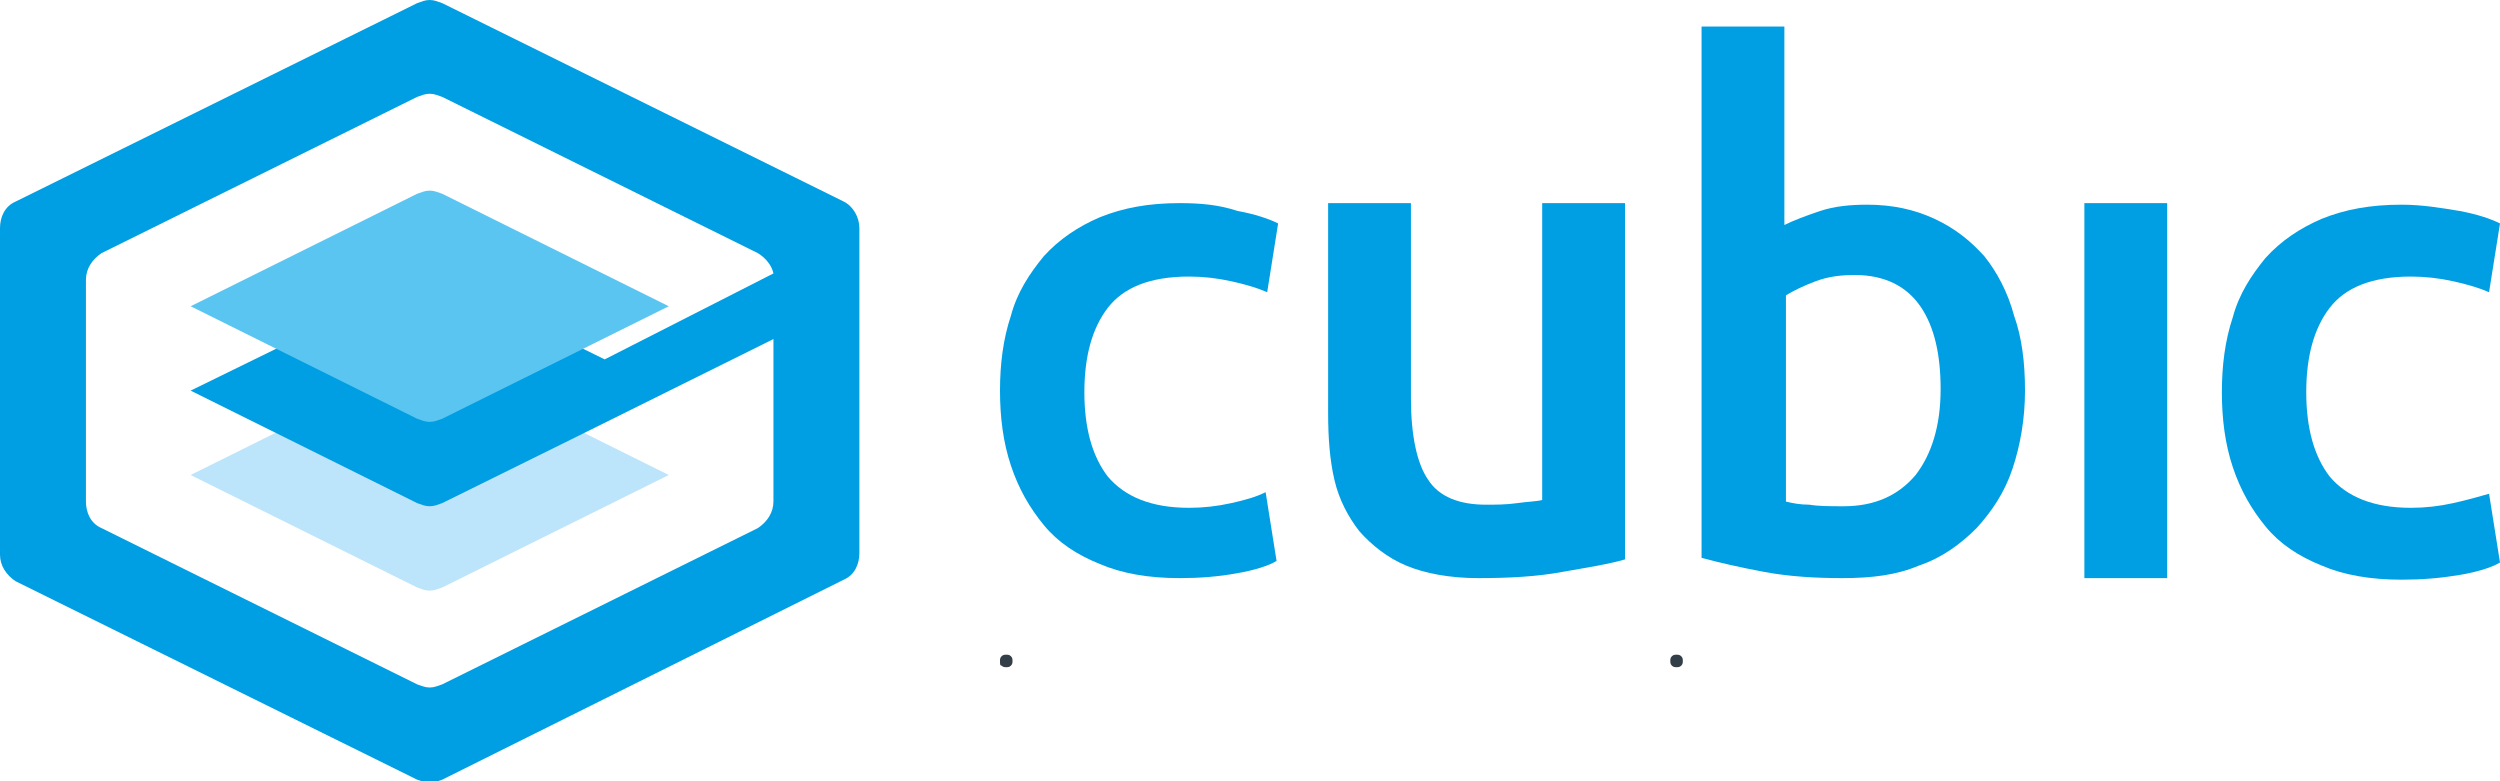
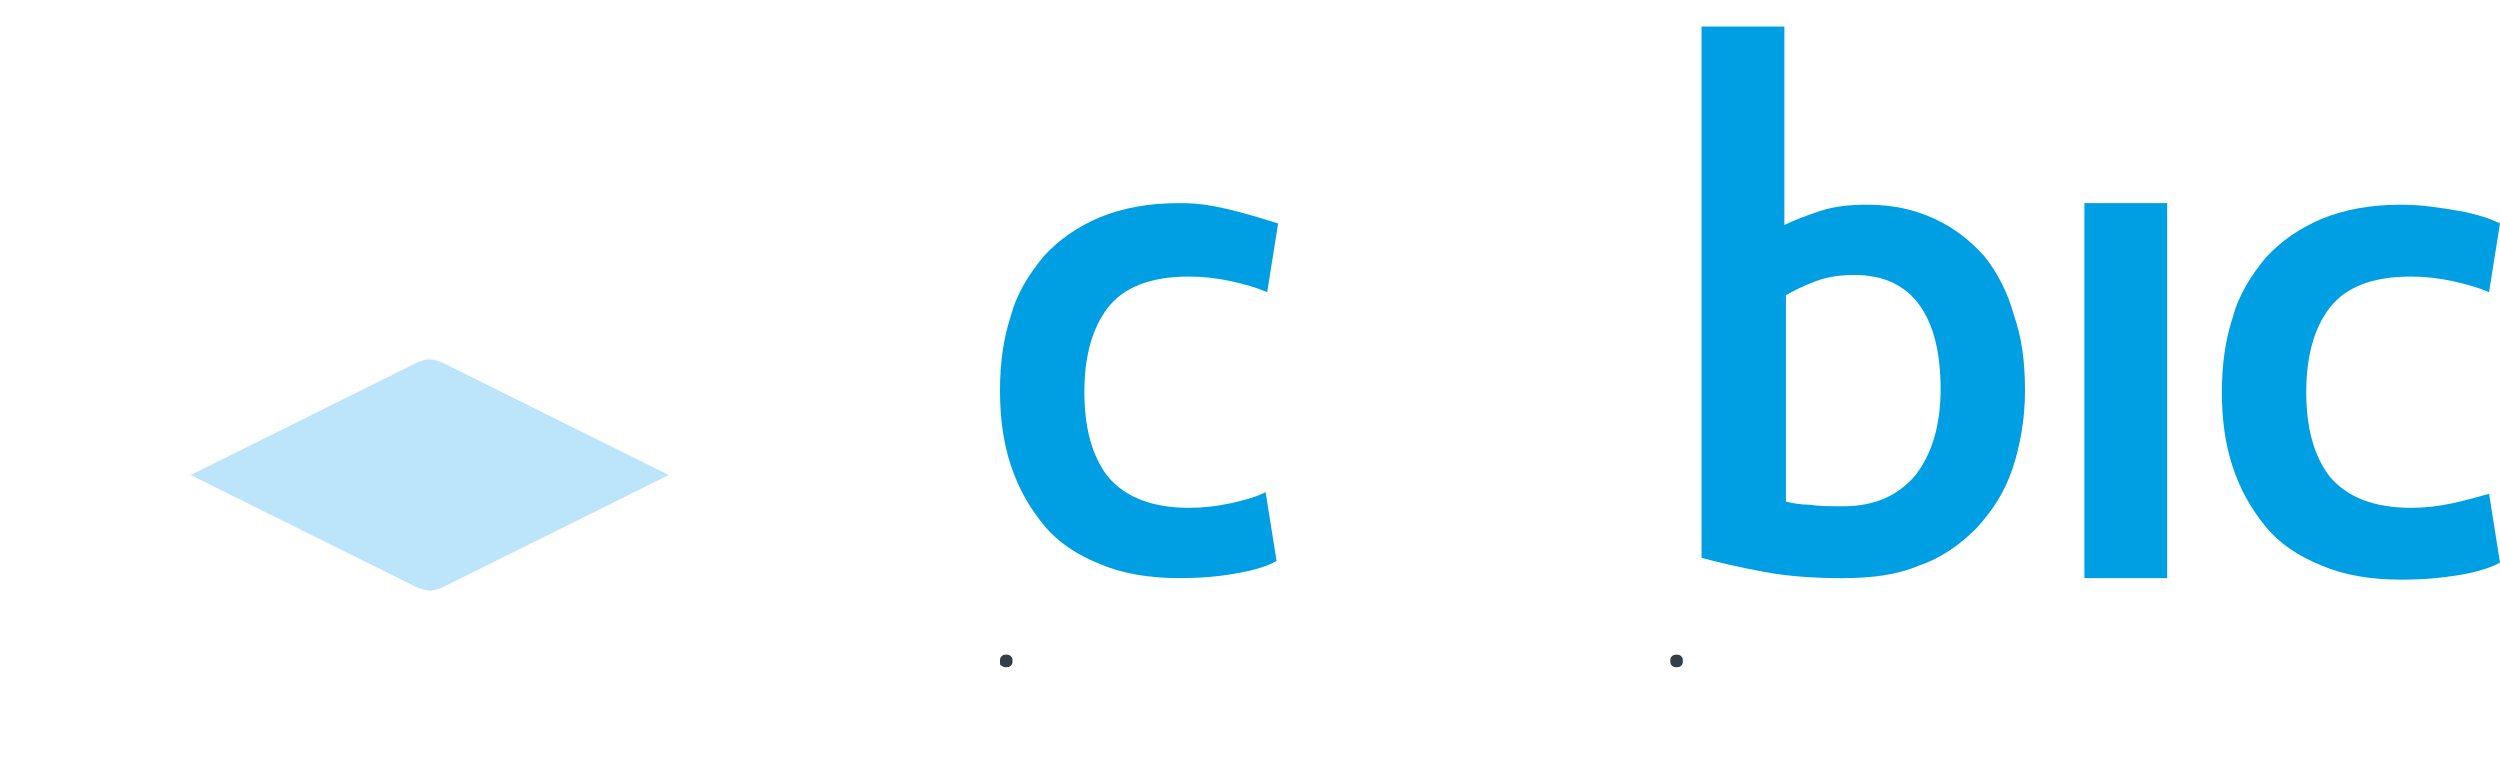
<svg xmlns="http://www.w3.org/2000/svg" version="1.1" id="Layer_1" x="0px" y="0px" viewBox="0 0 160 50" style="enable-background:new 0 0 160 50;" xml:space="preserve">
  <style type="text/css">
	.st0{fill:#BCE4FA;}
	.st1{fill:#009FE3;}
	.st2{fill:#5BC5F2;}
	.st3{fill:#323E48;}
</style>
  <g>
    <g>
      <path class="st0" d="M42.8,30.4l-14.5-7.2c-0.3-0.1-0.5-0.2-0.8-0.2c-0.3,0-0.5,0.1-0.8,0.2l-14.5,7.2l14.5,7.2    c0.3,0.1,0.5,0.2,0.8,0.2s0.5-0.1,0.8-0.2L42.8,30.4z" />
-       <path class="st1" d="M49.5,32.1c0,0.7-0.4,1.3-1,1.7l-20.2,10c-0.3,0.1-0.5,0.2-0.8,0.2c-0.3,0-0.5-0.1-0.8-0.2l-20.2-10    c-0.7-0.3-1-1-1-1.7V17.9c0-0.7,0.4-1.3,1-1.7l20.2-10c0.3-0.1,0.5-0.2,0.8-0.2c0.3,0,0.5,0.1,0.8,0.2l20.2,10    c0.5,0.3,0.9,0.8,1,1.3L38.7,23l-10.4-5.1c-0.3-0.1-0.5-0.2-0.8-0.2c-0.3,0-0.5,0.1-0.8,0.2L12.2,25l14.5,7.2    c0.3,0.1,0.5,0.2,0.8,0.2c0.3,0,0.5-0.1,0.8-0.2l8.3-4.1l12.9-6.4V32.1z M54,12.9L28.3,0.2C28,0.1,27.8,0,27.5,0    c-0.3,0-0.5,0.1-0.8,0.2L1,12.9c-0.7,0.3-1,1-1,1.7v20.9c0,0.7,0.4,1.3,1,1.7l25.7,12.7c0.3,0.1,0.5,0.2,0.8,0.2    c0.3,0,0.5-0.1,0.8-0.2L54,37.1c0.7-0.3,1-1,1-1.7V14.6C55,13.9,54.6,13.2,54,12.9" />
-       <path class="st2" d="M12.2,19.6l14.5,7.2c0.3,0.1,0.5,0.2,0.8,0.2c0.3,0,0.5-0.1,0.8-0.2l14.5-7.2l-14.5-7.2    c-0.3-0.1-0.5-0.2-0.8-0.2c-0.3,0-0.5,0.1-0.8,0.2L12.2,19.6z" />
-       <path class="st1" d="M104,35.8c-1,0.3-2.3,0.5-4,0.8c-1.6,0.3-3.4,0.4-5.4,0.4c-1.8,0-3.4-0.3-4.6-0.8c-1.2-0.5-2.2-1.3-3-2.2    c-0.7-0.9-1.3-2-1.6-3.3C85.1,29.4,85,28,85,26.4V13h5.3v12.5c0,2.4,0.4,4.2,1.1,5.2c0.7,1.1,2,1.6,3.7,1.6c0.6,0,1.3,0,2-0.1    c0.7-0.1,1.2-0.1,1.6-0.2V13h5.3V35.8z" />
      <path class="st1" d="M124.2,24.9c0-2.2-0.4-4-1.3-5.3c-0.9-1.3-2.3-2-4.2-2c-0.9,0-1.7,0.1-2.5,0.4c-0.8,0.3-1.4,0.6-1.9,0.9v13.2    c0.4,0.1,0.9,0.2,1.5,0.2c0.6,0.1,1.3,0.1,2.2,0.1c2,0,3.5-0.7,4.6-2C123.6,29.1,124.2,27.3,124.2,24.9 M129.6,25    c0,1.8-0.3,3.5-0.8,5c-0.5,1.5-1.3,2.7-2.3,3.8c-1,1-2.2,1.9-3.7,2.4c-1.4,0.6-3,0.8-4.9,0.8c-1.7,0-3.4-0.1-5-0.4    c-1.6-0.3-2.9-0.6-4-0.9V1.7h5.3v12.7c0.6-0.3,1.4-0.6,2.3-0.9c0.9-0.3,1.9-0.4,3-0.4c1.6,0,3,0.3,4.3,0.9    c1.3,0.6,2.3,1.4,3.2,2.4c0.8,1,1.5,2.3,1.9,3.8C129.4,21.6,129.6,23.2,129.6,25" />
    </g>
    <rect x="133.4" y="13" class="st1" width="5.3" height="24" />
    <path class="st1" d="M157,32.2c-0.9,0.2-1.8,0.3-2.7,0.3c-2.4,0-4.1-0.7-5.2-2c-1-1.3-1.5-3.1-1.5-5.4c0,0,0,0,0,0v0v0c0,0,0,0,0,0   c0-2.3,0.5-4.1,1.5-5.4c1-1.3,2.7-2,5.2-2c0.9,0,1.8,0.1,2.7,0.3c0.9,0.2,1.6,0.4,2.3,0.7l0.7-4.4c-0.6-0.3-1.5-0.6-2.6-0.8   c-1.2-0.2-2.4-0.4-3.7-0.4c-2,0-3.6,0.3-5.1,0.9c-1.4,0.6-2.6,1.4-3.6,2.5c-0.9,1.1-1.7,2.3-2.1,3.8c-0.5,1.5-0.7,3.1-0.7,4.8   c0,0,0,0,0,0c0,0,0,0,0,0c0,1.7,0.2,3.3,0.7,4.8c0.5,1.5,1.2,2.7,2.1,3.8c0.9,1.1,2.1,1.9,3.6,2.5c1.4,0.6,3.1,0.9,5.1,0.9   c1.3,0,2.5-0.1,3.7-0.3c1.2-0.2,2.1-0.5,2.6-0.8l-0.7-4.4C158.6,31.8,157.9,32,157,32.2" />
-     <path class="st1" d="M78.8,32.2c-0.9,0.2-1.8,0.3-2.7,0.3c-2.4,0-4.1-0.7-5.2-2c-1-1.3-1.5-3.1-1.5-5.4c0,0,0,0,0,0v0v0   c0,0,0,0,0,0c0-2.3,0.5-4.1,1.5-5.4c1-1.3,2.7-2,5.2-2c0.9,0,1.8,0.1,2.7,0.3c0.9,0.2,1.6,0.4,2.3,0.7l0.7-4.4   c-0.6-0.3-1.5-0.6-2.6-0.8C78,13.1,76.8,13,75.5,13c-2,0-3.6,0.3-5.1,0.9c-1.4,0.6-2.6,1.4-3.6,2.5c-0.9,1.1-1.7,2.3-2.1,3.8   C64.2,21.7,64,23.3,64,25c0,0,0,0,0,0c0,0,0,0,0,0c0,1.7,0.2,3.3,0.7,4.8c0.5,1.5,1.2,2.7,2.1,3.8c0.9,1.1,2.1,1.9,3.6,2.5   c1.4,0.6,3.1,0.9,5.1,0.9c1.3,0,2.5-0.1,3.6-0.3c1.2-0.2,2.1-0.5,2.6-0.8l-0.7-4.4C80.4,31.8,79.7,32,78.8,32.2" />
+     <path class="st1" d="M78.8,32.2c-0.9,0.2-1.8,0.3-2.7,0.3c-2.4,0-4.1-0.7-5.2-2c-1-1.3-1.5-3.1-1.5-5.4c0,0,0,0,0,0v0v0   c0,0,0,0,0,0c0-2.3,0.5-4.1,1.5-5.4c1-1.3,2.7-2,5.2-2c0.9,0,1.8,0.1,2.7,0.3c0.9,0.2,1.6,0.4,2.3,0.7l0.7-4.4   C78,13.1,76.8,13,75.5,13c-2,0-3.6,0.3-5.1,0.9c-1.4,0.6-2.6,1.4-3.6,2.5c-0.9,1.1-1.7,2.3-2.1,3.8   C64.2,21.7,64,23.3,64,25c0,0,0,0,0,0c0,0,0,0,0,0c0,1.7,0.2,3.3,0.7,4.8c0.5,1.5,1.2,2.7,2.1,3.8c0.9,1.1,2.1,1.9,3.6,2.5   c1.4,0.6,3.1,0.9,5.1,0.9c1.3,0,2.5-0.1,3.6-0.3c1.2-0.2,2.1-0.5,2.6-0.8l-0.7-4.4C80.4,31.8,79.7,32,78.8,32.2" />
    <path class="st3" d="M64.8,42.3c0,0.1,0,0.2-0.1,0.3c-0.1,0.1-0.2,0.1-0.3,0.1c-0.1,0-0.2,0-0.3-0.1C64,42.6,64,42.5,64,42.3   c0-0.1,0-0.2,0.1-0.3c0.1-0.1,0.2-0.1,0.3-0.1c0.1,0,0.2,0,0.3,0.1C64.8,42.1,64.8,42.2,64.8,42.3" />
    <path class="st3" d="M107.7,42.3c0,0.1,0,0.2-0.1,0.3c-0.1,0.1-0.2,0.1-0.3,0.1c-0.1,0-0.2,0-0.3-0.1c-0.1-0.1-0.1-0.2-0.1-0.3   c0-0.1,0-0.2,0.1-0.3c0.1-0.1,0.2-0.1,0.3-0.1c0.1,0,0.2,0,0.3,0.1C107.7,42.1,107.7,42.2,107.7,42.3" />
  </g>
</svg>